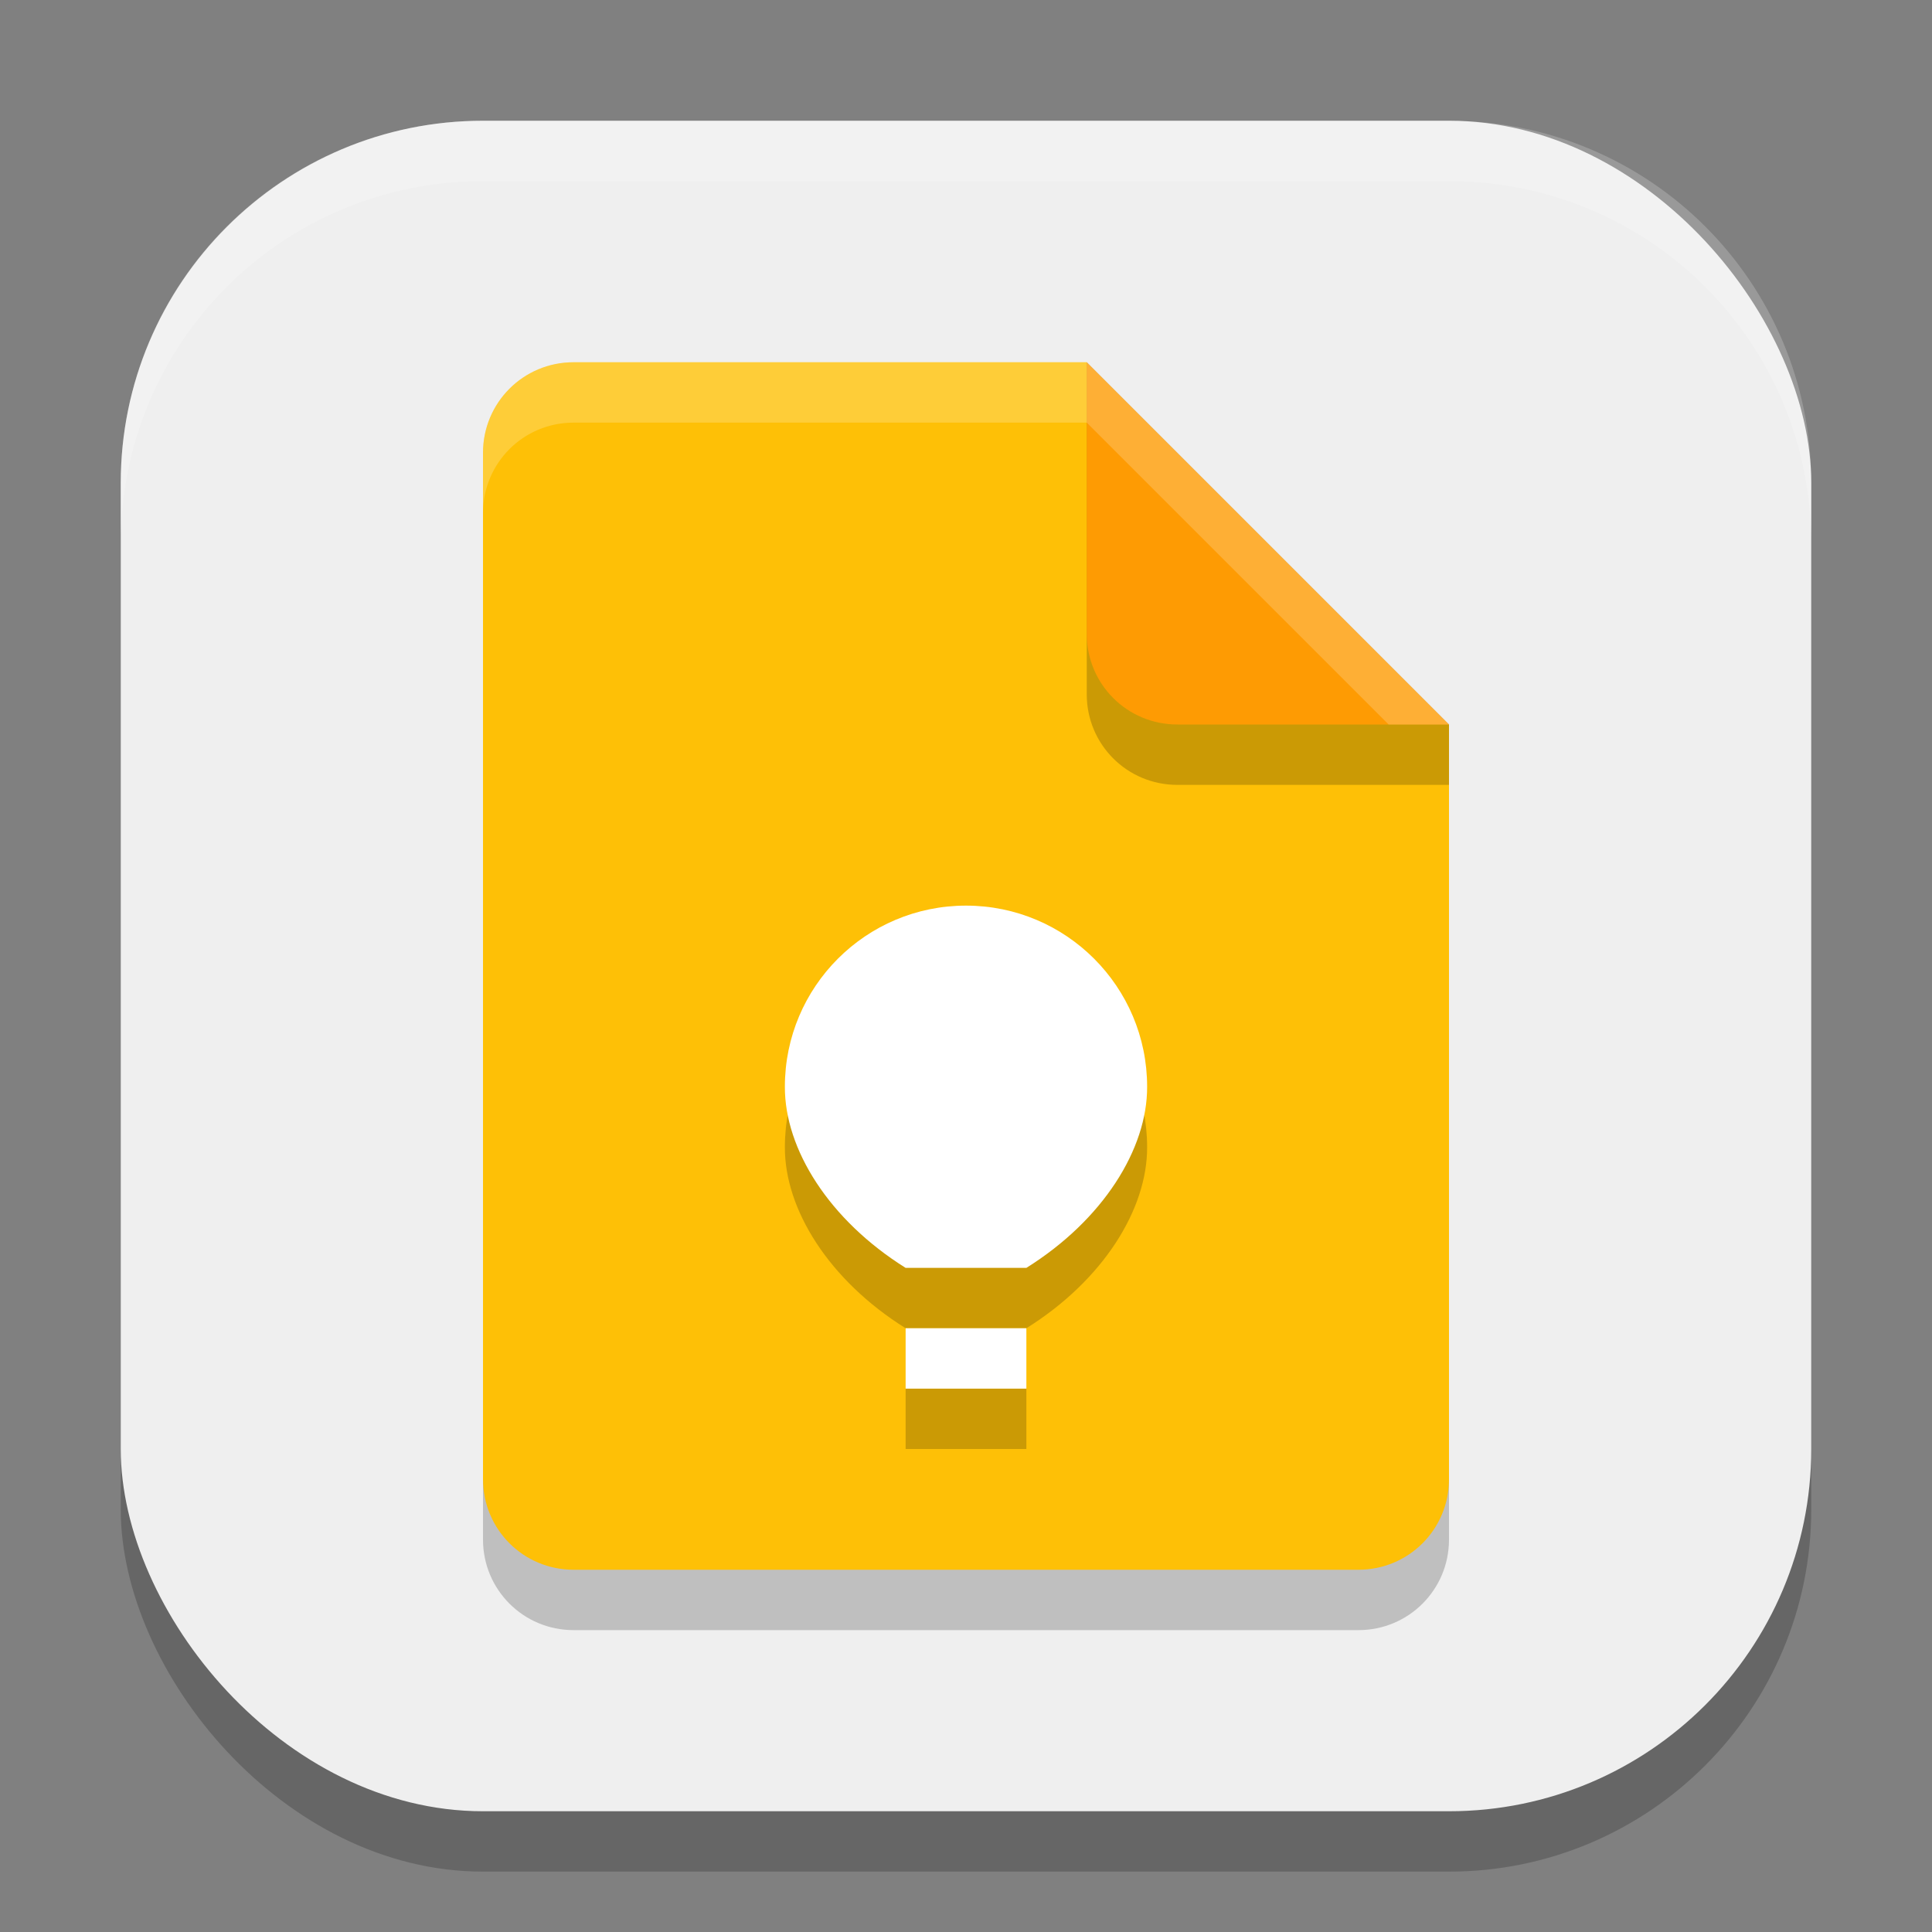
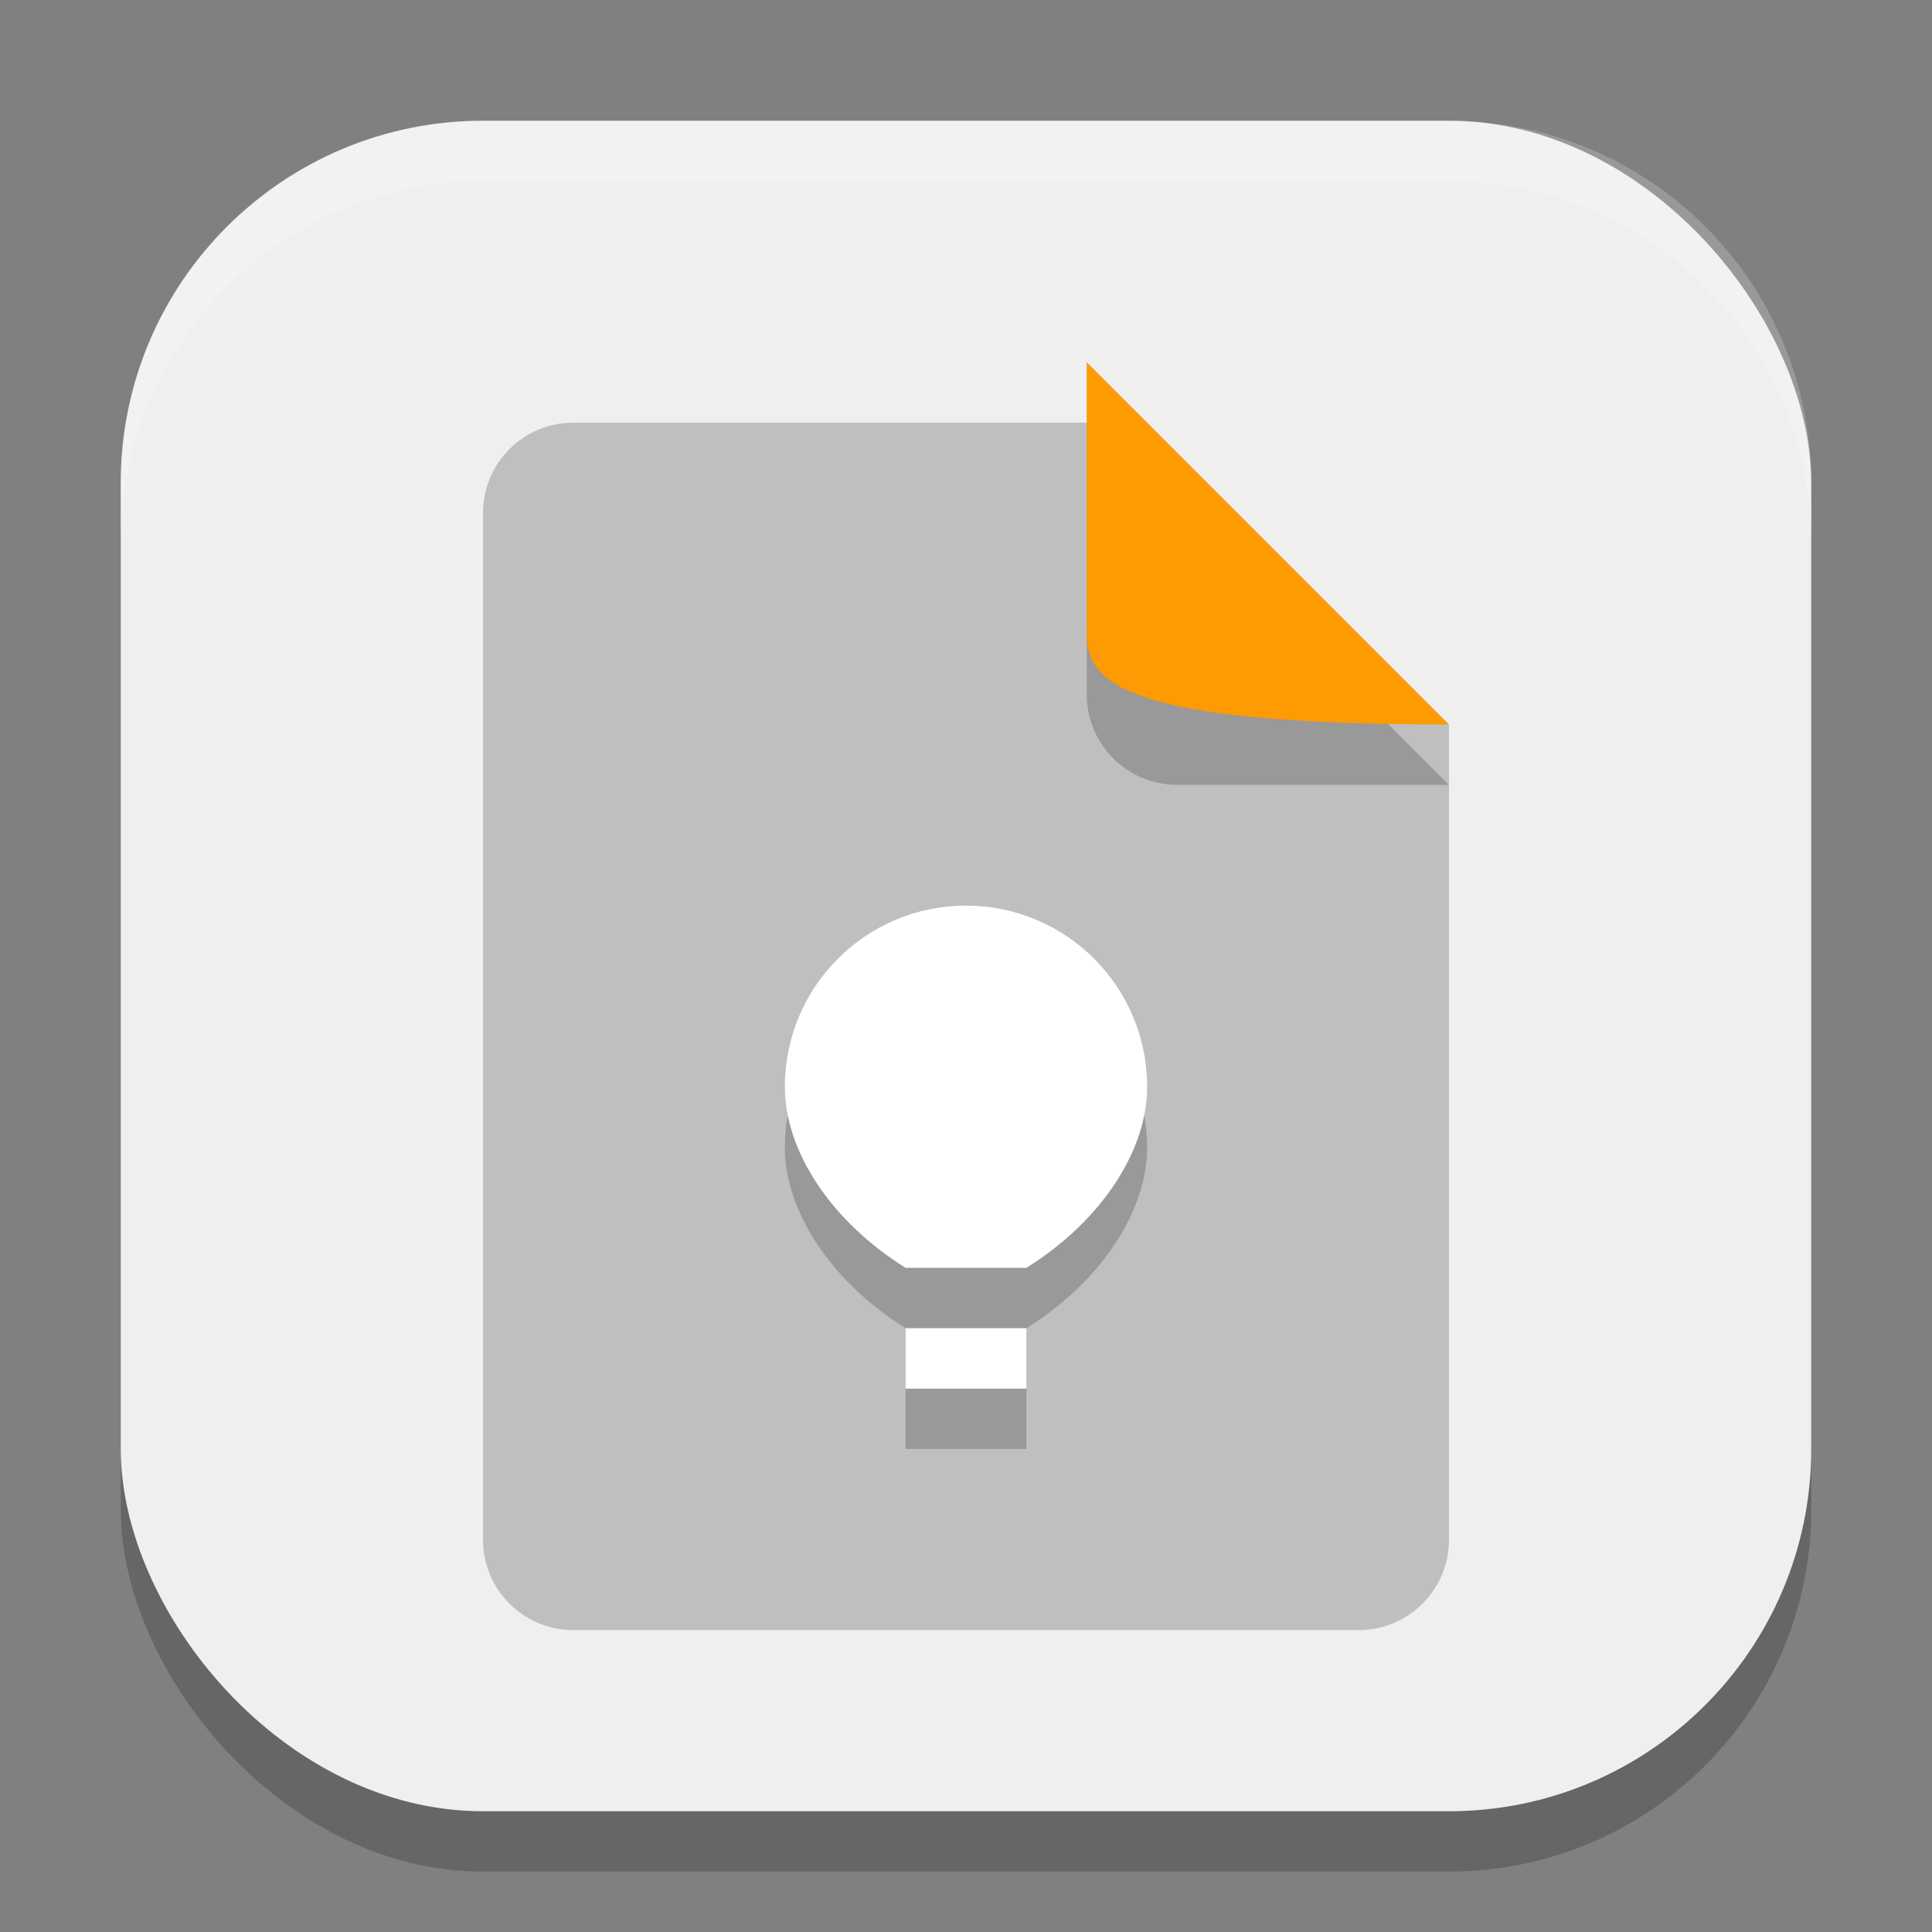
<svg xmlns="http://www.w3.org/2000/svg" xmlns:ns1="http://www.inkscape.org/namespaces/inkscape" xmlns:ns2="http://sodipodi.sourceforge.net/DTD/sodipodi-0.dtd" width="32" height="32" viewBox="0 0 32 32" version="1.1" id="svg5" ns1:version="1.3.2 (091e20ef0f, 2023-11-25, custom)" ns2:docname="google-keep.svg">
  <rect x="0" y="0" width="32" height="32" fill="#808080" stroke="none" />
  <ns2:namedview id="namedview7" pagecolor="#ffffff" bordercolor="#000000" borderopacity="0.25" ns1:showpageshadow="2" ns1:pageopacity="0.0" ns1:pagecheckerboard="0" ns1:deskcolor="#d1d1d1" ns1:document-units="px" showgrid="false" ns1:zoom="26.21875" ns1:cx="16" ns1:cy="16" ns1:window-width="1878" ns1:window-height="1052" ns1:window-x="0" ns1:window-y="0" ns1:window-maximized="1" ns1:current-layer="svg5" />
  <defs id="defs2" />
  <rect style="opacity:0.2;fill:#000000;stroke-width:2;stroke-linecap:square" id="rect234" width="28" height="28" x="2" y="3" ry="6" />
  <rect style="fill:#efefef;fill-opacity:1;stroke-width:2;stroke-linecap:square" id="rect396" width="28" height="28" x="2" y="2" ry="6" />
  <path id="rect234-6" style="opacity:0.2;stroke-width:0.375;stroke-linecap:round;stroke-linejoin:round" d="M 9.5,7 H 18 l 6,6 V 25.5 C 24,26.331 23.331,27 22.5,27 H 9.5 C 8.669,27 8,26.331 8,25.5 V 8.5 C 8,7.669 8.669,7 9.5,7 Z" />
-   <path id="rect448" style="fill:#fec006;fill-opacity:1;stroke-width:0.375;stroke-linecap:round;stroke-linejoin:round" d="M 9.5,6 H 18 L 20.25,9.75 24,12 V 24.5 C 24,25.331 23.331,26 22.5,26 H 9.5 C 8.669,26 8,25.331 8,24.5 V 7.5 C 8,6.669 8.669,6 9.5,6 Z" />
  <path d="m 16,16 c -1.657,0 -3,1.343 -3,3 -0.004,1.03 0.729,2.205 2,3 h 2 c 1.271,-0.795 2.004,-1.97 2,-3 0,-1.657 -1.343,-3 -3,-3 z m -1,7 v 1 h 2 v -1 z" style="fill:#000000;stroke-width:0.849;stroke-linecap:square;stroke-linejoin:bevel;opacity:0.2" id="path1" />
  <path d="m 16,15 c -1.657,0 -3,1.343 -3,3 -0.004,1.03 0.729,2.205 2,3 h 2 c 1.271,-0.795 2.004,-1.97 2,-3 0,-1.657 -1.343,-3 -3,-3 z m -1,7 v 1 h 2 v -1 z" style="fill:#ffffff;stroke-width:0.849;stroke-linecap:square;stroke-linejoin:bevel" id="path1-3" />
  <path id="path611" style="opacity:0.2;fill:#000000;stroke-width:0.375;stroke-linecap:round;stroke-linejoin:round" d="m 18,6 v 5.5 c 0,0.831 0.669,1.5 1.5,1.5 H 24 v -1 z" />
-   <path id="rect600" style="fill:#fe9b03;fill-opacity:1;stroke-width:0.375;stroke-linecap:round;stroke-linejoin:round" d="M 24,12 H 19.5 C 18.669,12 18,11.331 18,10.5 V 6 Z" />
-   <path id="path1133" style="opacity:0.2;fill:#ffffff;fill-opacity:1;stroke-width:0.375;stroke-linecap:round;stroke-linejoin:round" d="M 9.5,6 C 8.669,6 8,6.669 8,7.5 v 1 C 8,7.669 8.669,7 9.5,7 H 18 l 5,5 h 1 L 18,6 Z" />
+   <path id="rect600" style="fill:#fe9b03;fill-opacity:1;stroke-width:0.375;stroke-linecap:round;stroke-linejoin:round" d="M 24,12 C 18.669,12 18,11.331 18,10.5 V 6 Z" />
  <path d="M 8,2 C 4.676,2 2,4.676 2,8 V 9 C 2,5.676 4.676,3 8,3 h 16 c 3.324,0 6,2.676 6,6 V 8 C 30,4.676 27.324,2 24,2 Z" style="opacity:0.2;fill:#ffffff;stroke-width:2;stroke-linecap:square" id="path1040" ns2:nodetypes="sscsscsss" />
</svg>